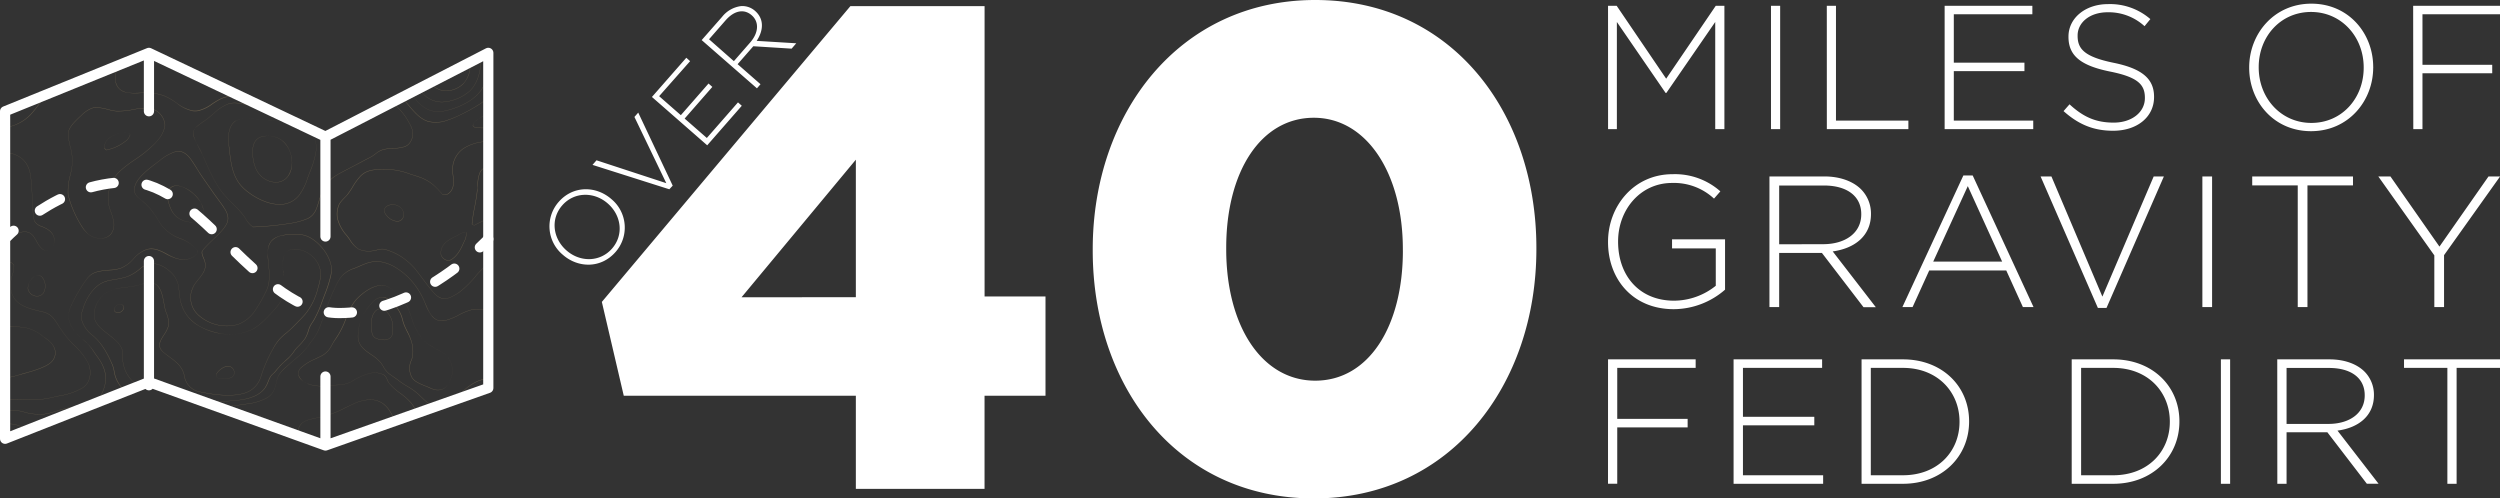
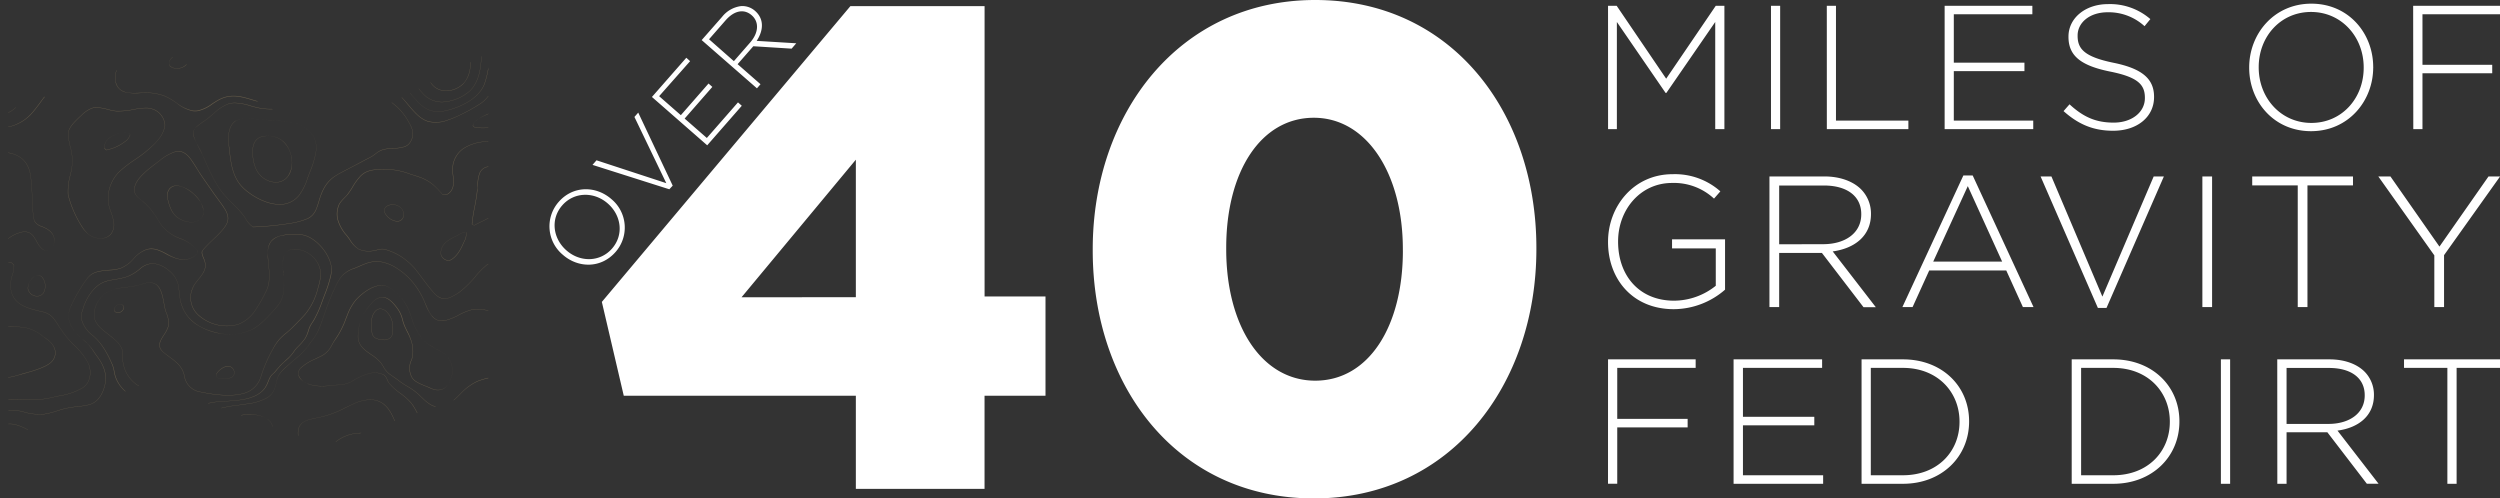
<svg xmlns="http://www.w3.org/2000/svg" viewBox="0 0 735.82 146.7">
  <rect x="0" y="0" width="735.82" height="146.7" fill="#333333" stroke="none" />
  <defs>
    <style>.cls-1,.cls-5,.cls-6{fill:none}.cls-2{fill:#fff}.cls-3{clip-path:url(#clip-path)}.cls-4{fill:#695e4a}.cls-5,.cls-6{stroke:#fff;stroke-linecap:round;stroke-linejoin:round;stroke-width:3px}.cls-6{stroke-dasharray:6.83 9.76}</style>
    <clipPath id="clip-path">
      <path class="cls-1" d="M1.5 32.75v96.39l42.34-16.69 51.95 18.68 47.93-16.93V15.56L95.79 40.22 48.33 15.56 1.5 32.75z" />
    </clipPath>
  </defs>
  <title>40_miles_of_dirt.png</title>
  <g id="Layer_2" data-name="Layer 2">
    <g id="ART">
      <path class="cls-2" d="M251.9 116.47h-68.31l-6.45-27.61 73.15-87.05h39.5v85.44h17.93v29.22h-17.94v27.41H251.9zm0-29V47l-33.65 40.5zM321.62 73.75v-.4C321.62 33.45 347 0 387.11 0s65.09 33 65.09 72.95v.4c0 39.9-25.19 73.35-65.49 73.35s-65.09-33.05-65.09-72.95zm91.28 0v-.4c0-22.37-10.68-38.69-26.2-38.69s-25.79 15.72-25.79 38.29v.4c0 22.57 10.48 38.69 26.2 38.69s25.8-15.92 25.8-38.29zM165.67 75a10.88 10.88 0 0 1-1.24-15.57c4.31-4.93 11.07-4.72 15.51-.84a10.88 10.88 0 0 1 1.24 15.57c-4.32 4.94-11.07 4.74-15.51.84zm13.22-15.1c-4-3.52-9.88-3.48-13.4.54s-2.78 9.75 1.24 13.27c4 3.52 9.88 3.48 13.4-.54s2.78-9.75-1.24-13.27zM174.39 48.53l1.18-1.35 20.54 6.73-9.38-19.49 1.12-1.28L198 54.64l-1 1.07zM191.88 28.54L202 17l1.12 1L194 28.31l6.39 5.59 8.15-9.32 1.12 1-8.15 9.32 6.53 5.71 9.17-10.48 1.12 1-10.18 11.64zM206.52 11.8l6-6.83a8.52 8.52 0 0 1 5.61-3.18 5.7 5.7 0 0 1 4.1 1.41c2.72 2.38 2.51 5.76.48 8.83l11.65.71-1.36 1.58-11.28-.71-4.62 5.28 6.74 5.9-1.05 1.21zm14.29.69c2.38-2.72 2.78-5.94.43-8-2.24-1.95-5.11-1.43-7.69 1.51l-4.86 5.56L216 18zM473.29 1.7h2.54l14.57 21.46L505 1.7h2.54V38h-2.7V6.47l-14.39 20.89h-.21L475.89 6.47V38h-2.59zM521.25 1.7h2.7V38h-2.7zM537.68 1.7h2.7v33.8h21.31V38h-24zM572.36 1.7h25.82v2.49h-23.12v14.26h20.79v2.49h-20.79V35.5h23.38V38h-26.08zM607.36 32.7l1.76-2c4 3.68 7.67 5.39 13 5.39s9.18-3.06 9.18-7.21v-.1c0-3.84-2-6.07-10.26-7.72-8.71-1.76-12.23-4.72-12.23-10.21v-.1c0-5.39 4.92-9.54 11.66-9.54a18.09 18.09 0 0 1 12.44 4.41l-1.71 2.09a15.62 15.62 0 0 0-10.84-4.1c-5.34 0-8.86 3.06-8.86 6.84v.1c0 3.84 2 6.17 10.58 7.93 8.4 1.71 11.92 4.72 11.92 10v.1c0 5.86-5 9.9-12 9.9-5.83.03-10.29-1.89-14.64-5.78zM662 19.95v-.1c0-9.9 7.31-18.77 18.3-18.77s18.2 8.76 18.2 18.66c.05.05.05.05 0 .1 0 9.9-7.31 18.77-18.3 18.77S662 29.85 662 19.95zm33.7 0v-.1c0-9-6.53-16.33-15.5-16.33s-15.4 7.26-15.4 16.23v.1c0 9 6.53 16.33 15.5 16.33s15.4-7.26 15.4-16.23zM710.26 1.7h25.56v2.49H713v14.88h20.53v2.49H713V38h-2.7zM473.29 71.26v-.11c0-10.38 7.52-19.88 19-19.88a20.15 20.15 0 0 1 14.06 5.05l-1.87 2.14a17.31 17.31 0 0 0-12.36-4.61c-9.34 0-15.87 7.91-15.87 17.19v.11c0 9.94 6.21 17.35 16.48 17.35A19.74 19.74 0 0 0 505 84.11v-11h-12.87v-2.67h15.6v14.82a23.12 23.12 0 0 1-15.1 5.74c-12.14 0-19.34-8.92-19.34-19.74zM520.8 51.93h16.15c4.72 0 8.51 1.48 10.82 3.79a10.14 10.14 0 0 1 2.91 7.14V63c0 6.43-4.78 10.1-11.26 11l12.69 16.42h-3.62l-12.25-15.98h-12.58v15.93h-2.86zm15.82 19.94c6.43 0 11.2-3.24 11.2-8.79V63c0-5.16-4.06-8.4-11-8.4h-13.16v17.3zM577.87 51.65h2.75l17.9 38.72h-3.13l-4.89-10.76h-22.68l-4.89 10.76h-3zM589.29 77l-10.11-22.22L569 77zM600.6 51.93h3.19l15 35.37 15.1-35.37h3L620 90.64h-2.53zM648.22 51.93h2.86v38.44h-2.86zM676.29 54.56h-13.4v-2.63h29.66v2.64h-13.4v35.8h-2.86zM716.49 75.16L700 51.93h3.57L718 72.58l14.44-20.65h3.41l-16.5 23.17v15.27h-2.86zM473.29 105.77h25.79v2.51H476v15h20.72v2.51H476v16.59h-2.72zM510.24 105.77h26.06v2.51H513v14.39h21v2.51h-21v14.7h23.6v2.51h-26.36zM547.91 105.77h12.19c11.51 0 19.46 7.9 19.46 18.21v.1c0 10.31-8 18.31-19.46 18.31h-12.19zm12.19 34.11c10.2 0 16.64-7 16.64-15.7v-.1c0-8.69-6.44-15.8-16.64-15.8h-9.47v31.6zM609.76 105.77H622c11.51 0 19.46 7.9 19.46 18.21v.1c0 10.31-8 18.31-19.46 18.31h-12.24zM622 139.88c10.2 0 16.64-7 16.64-15.7v-.1c0-8.69-6.44-15.8-16.64-15.8h-9.47v31.6zM653.67 105.77h2.72v36.63h-2.72zM670.26 105.77h15.38c4.5 0 8.11 1.41 10.31 3.61a9.66 9.66 0 0 1 2.77 6.8v.1c0 6.12-4.55 9.63-10.73 10.46l12.09 15.64h-3.45L685 127.22h-12v15.17h-2.72zm15.07 19c6.12 0 10.67-3.09 10.67-8.37v-.1c0-4.92-3.87-8-10.52-8H673v16.48zM720.33 108.28h-12.76v-2.51h28.25v2.51h-12.77v34.11h-2.72z" />
      <g class="cls-3">
        <path class="cls-4" d="M71.71 3.84c.13.11.26.25.38.37a3.83 3.83 0 0 0 .34.34 10.39 10.39 0 0 0 6.55 3 6 6 0 0 0 5.06-3A12.33 12.33 0 0 0 85.71 1h-.07A12.52 12.52 0 0 1 84 4.59a6 6 0 0 1-5 2.93c-2 0-4.33-1.08-6.52-3-.11-.1-.22-.22-.34-.34l-.38-.38c-1-.86-2-1.65-3.06-2.41L68.25 1h-.11l.53.39c1.02.8 2.07 1.61 3.04 2.45zM6.74 10.19a15.77 15.77 0 0 0 3.83-4.65A14.75 14.75 0 0 0 11.73 1h-.07a14.65 14.65 0 0 1-1.15 4.49 15.73 15.73 0 0 1-3.81 4.65c-1.7 1.54-3.36 3.13-4.21 5.63a1.78 1.78 0 0 0-.07.23v.22c0-.15.09-.29.13-.42.85-2.49 2.55-4.08 4.19-5.61z" />
        <path class="cls-4" d="M78.51 4.54a3.26 3.26 0 0 0 2-.72 4.67 4.67 0 0 0 1.17-1.35c.12-.2.26-.4.41-.61a7.23 7.23 0 0 0 .3-.83h-.07a8.37 8.37 0 0 1-.29.79 6.84 6.84 0 0 0-.41.61 4.61 4.61 0 0 1-1.15 1.33 3.2 3.2 0 0 1-2 .71c-1.83 0-3.59-1.63-5.13-3.06L73 1h-.1l.46.43c1.52 1.47 3.29 3.11 5.15 3.11zM3.62 21.74a25.4 25.4 0 0 1 1.11-4.46c.8-1.94 2.46-3.58 4.22-5.31a34.34 34.34 0 0 0 3.14-3.36 18.69 18.69 0 0 0 2.63-4.34c.39-.91.73-2 1.05-3 0-.09.06-.18.09-.27h-.07l-.08.25c-.32 1-.66 2.06-1 3A18.6 18.6 0 0 1 12 8.57a36 36 0 0 1-3.1 3.36c-1.77 1.74-3.43 3.38-4.24 5.33a25.15 25.15 0 0 0-1.11 4.47 28.78 28.78 0 0 1-1.12 4.6v.17a1.89 1.89 0 0 1 .07-.18 28 28 0 0 0 1.12-4.58zM7 5.42A7.53 7.53 0 0 0 8.3 1h-.06A7.51 7.51 0 0 1 7 5.38a10.27 10.27 0 0 1-3.41 2.93c-.39.25-.78.5-1.17.77v.08c.39-.28.8-.54 1.2-.79A10.39 10.39 0 0 0 7 5.42zM9.26 33.54c.91-1 1.72-2.1 2.58-3.24a31.32 31.32 0 0 1 4.58-5.24l.37-.38.34-.34A27.31 27.31 0 0 1 21 21.65c.91-.56 1.85-1.14 2.73-1.79.7-.52 1.41-1.06 2.08-1.58 1-.8 2.1-1.62 3.17-2.36.51-.35 1-.69 1.6-1 2.74-1.75 5.85-3.73 6.32-7.32A12.23 12.23 0 0 0 35.58 1h-.07a12.26 12.26 0 0 1 1.31 6.52c-.47 3.56-3.57 5.53-6.3 7.26-.56.36-1.08.7-1.59 1-1.08.74-2.15 1.57-3.17 2.36-.68.52-1.38 1.07-2.09 1.58-.88.65-1.82 1.23-2.72 1.79a28.1 28.1 0 0 0-3.85 2.7c-.13.11-.24.24-.35.35a4.35 4.35 0 0 1-.37.36 31.14 31.14 0 0 0-4.59 5.25c-.86 1.15-1.67 2.23-2.58 3.24a12.59 12.59 0 0 1-6.79 3.92v.07a12.74 12.74 0 0 0 6.84-3.86z" />
        <path class="cls-4" d="M5.21 31c.88-1.29.89-3.63.79-5.52a17 17 0 0 1 1-6.87c.77-1.85 2.61-3.51 4.38-5.09l.8-.73A27.27 27.27 0 0 0 19 3.25c.13-.29.25-.59.36-.89a11.21 11.21 0 0 1 .47-1.11L20 1h-.07l-.1.18a11.74 11.74 0 0 0-.46 1.12c-.11.3-.23.6-.37.88a27.1 27.1 0 0 1-6.86 9.51l-.8.72C9.52 15 7.67 16.69 6.9 18.57a17.08 17.08 0 0 0-1 6.9c.1 1.89.1 4.21-.74 5.53a7.14 7.14 0 0 1-2.74 2.12v.07A7.23 7.23 0 0 0 5.21 31zM3.4 2.84A2.62 2.62 0 0 0 4 1h-.06a2.61 2.61 0 0 1-.58 1.8 1.31 1.31 0 0 1-.94.45v.07a1.36 1.36 0 0 0 .98-.48z" />
        <path class="cls-4" d="M23.66 2.08a17.6 17.6 0 0 0-2.28 4.07l-.3.66a39.65 39.65 0 0 1-3.48 6.45 10.25 10.25 0 0 1-3.13 2.4c-1.76 1-3.58 2.12-4.29 4.1a4.1 4.1 0 0 0 0 2.48 1.3 1.3 0 0 0 1.27.82A4.8 4.8 0 0 0 14 21.9a17.53 17.53 0 0 0 2.56-3c.43-.57.87-1.16 1.32-1.71a8.34 8.34 0 0 1 1.62-1.49 32.56 32.56 0 0 1 5.5-2.25c2.85-1 5.78-2 7.61-3.7A5.28 5.28 0 0 0 34.25 6a6.16 6.16 0 0 0-1.6-4.35A5.37 5.37 0 0 0 32 1h-.11a5.86 5.86 0 0 1 .68.63A6.06 6.06 0 0 1 34.18 6a5.21 5.21 0 0 1-1.57 3.7c-1.82 1.66-4.76 2.69-7.59 3.69a32.31 32.31 0 0 0-5.5 2.29 8.11 8.11 0 0 0-1.63 1.51c-.46.54-.9 1.13-1.33 1.71A17.71 17.71 0 0 1 14 21.85 4.74 4.74 0 0 1 11.44 23a1.23 1.23 0 0 1-1.21-.78 4.07 4.07 0 0 1 0-2.44c.7-2 2.51-3 4.26-4.06a10.4 10.4 0 0 0 3.15-2.42 40.53 40.53 0 0 0 3.48-6.45l.3-.67a17.62 17.62 0 0 1 2.28-4.05A6.06 6.06 0 0 1 24.92 1h-.11a6.27 6.27 0 0 0-1.15 1.08zM49.74 18.95a1.36 1.36 0 0 1 .25.46v.05a3 3 0 0 0 2 .7A3.82 3.82 0 0 0 55 18.94a1.69 1.69 0 0 0 .33-1.48c-.25-1-1.18-1.3-2.2-1.56-1.73.25-3.51 1.31-3.35 3zm3.35-3c1 .26 1.9.57 2.15 1.51a1.62 1.62 0 0 1-.32 1.43 3.75 3.75 0 0 1-2.87 1.21 2.88 2.88 0 0 1-2-.69 1.63 1.63 0 0 0-.26-.48c-.15-1.93 2.09-2.78 3.3-2.93zM67.61 20.08A9 9 0 0 0 72 21.24c1 0 2.8-.2 3.26-1.58a1.7 1.7 0 0 0-.52-1.27 5 5 0 0 0-3.48-1.11c-1.87 0-3.89.72-3.92 2.32a1.36 1.36 0 0 1 .27.48zm3.66-2.74a5 5 0 0 1 3.44 1.09 1.68 1.68 0 0 1 .5 1.21C74.76 21 73 21.18 72 21.18a8.94 8.94 0 0 1-4.33-1.09 1.56 1.56 0 0 0-.25-.47c.04-1.62 2.02-2.28 3.85-2.28zM20.64 51.58a17.86 17.86 0 0 0-.64 5.75 31.51 31.51 0 0 0 4.49 10 9.08 9.08 0 0 0 1.6 1.67 5.74 5.74 0 0 0 3.48 1.17A3.94 3.94 0 0 0 32.62 69a4.6 4.6 0 0 0 .85-3.78 14.83 14.83 0 0 0-.78-2.79 14.24 14.24 0 0 1-.78-2.78 11.1 11.1 0 0 1 4-9.77A40.58 40.58 0 0 1 39.77 47a38 38 0 0 0 4.11-3.13c2-1.84 4.33-3.93 4.71-7.08a5.46 5.46 0 0 0-2.4-4.12 5.87 5.87 0 0 0-3.35-.92 20.25 20.25 0 0 0-3.52.43 23.33 23.33 0 0 1-4.12.48h-1a18.23 18.23 0 0 1-2.42-.49 16.23 16.23 0 0 0-3.44-.6 3.33 3.33 0 0 0-.57 0 8.54 8.54 0 0 0-3.82 2.34c-1.8 1.63-3.5 3.33-3.78 4.73a8 8 0 0 0 0 2.06 17.59 17.59 0 0 0 .51 2.57 14.61 14.61 0 0 1 .54 5.2 19.36 19.36 0 0 1-.58 3.11zm.08-8.33a17.65 17.65 0 0 1-.5-2.56 8.07 8.07 0 0 1 0-2c.28-1.39 2-3.08 3.76-4.7a8.62 8.62 0 0 1 3.79-2.32 3.82 3.82 0 0 1 .56 0 15.82 15.82 0 0 1 3.42.6 19.15 19.15 0 0 0 2.43.49h1a22.51 22.51 0 0 0 4.13-.49 20.7 20.7 0 0 1 3.51-.43 5.86 5.86 0 0 1 3.32.91 5.41 5.41 0 0 1 2.37 4.08c-.38 3.12-2.66 5.2-4.69 7a38.8 38.8 0 0 1-4.11 3.11 41 41 0 0 0-3.85 2.88 11.15 11.15 0 0 0-4 9.82 14.71 14.71 0 0 0 .78 2.79 14 14 0 0 1 .77 2.78 4.51 4.51 0 0 1-.84 3.73 3.88 3.88 0 0 1-3 1.21A5.72 5.72 0 0 1 26.13 69a9.08 9.08 0 0 1-1.55-1.7 31.34 31.34 0 0 1-4.48-10 17.51 17.51 0 0 1 .61-5.72 19.13 19.13 0 0 0 .55-3.13 14.61 14.61 0 0 0-.54-5.2zM67.41 43.54c.5 4.69 1 9.11 4.63 12.28 2.46 2.13 6.43 4.39 10.23 4.39a7.1 7.1 0 0 0 5.66-2.55 16.49 16.49 0 0 0 2.62-5.19l.25-.68.43-1.14A27.13 27.13 0 0 0 93 44.77c.43-3.72-.92-5.22-2.59-6.67-2.6-2.25-6-2.42-9.58-2.6-.85 0-1.85-.13-2.91-.23-1.67-.15-3.56-.32-5.14-.32a6.69 6.69 0 0 0-3.43.6c-2.54 1.69-2.24 5.79-2 7.46zm2-8a6.61 6.61 0 0 1 3.4-.59c1.58 0 3.47.17 5.14.33 1.06.09 2.07.19 2.91.23 3.58.18 7 .35 9.54 2.59 1.66 1.44 3 2.92 2.57 6.62a27.38 27.38 0 0 1-1.78 5.86c-.14.38-.29.76-.43 1.14-.09.22-.17.45-.25.68a16.42 16.42 0 0 1-2.61 5.17 7 7 0 0 1-5.61 2.54c-3.78 0-7.74-2.26-10.18-4.38-3.64-3.14-4.11-7.56-4.61-12.23l-.08-.5c-.25-1.68-.54-5.74 1.96-7.41z" />
        <path class="cls-4" d="M30.68 43.67a1.55 1.55 0 0 1 .27.25 1.31 1.31 0 0 0 .34.29 13.26 13.26 0 0 0 5.55-2.53 3.6 3.6 0 0 0 1.48-2 2.81 2.81 0 0 0-.31-.34c-.08-.08-.16-.15-.24-.24a8.45 8.45 0 0 0-.88 0 7.5 7.5 0 0 0-5.18 1.87 3.65 3.65 0 0 0-1 2.75zm1.09-2.72a7.39 7.39 0 0 1 5.13-1.85 8.07 8.07 0 0 1 .86 0l.23.24a1.79 1.79 0 0 1 .29.32 3.53 3.53 0 0 1-1.45 1.93 13.17 13.17 0 0 1-5.51 2.52 1.27 1.27 0 0 1-.3-.27 2.12 2.12 0 0 0-.27-.25 3.56 3.56 0 0 1 1.01-2.65zM77.75 52.6a6.47 6.47 0 0 0 3.45 1.09 4.34 4.34 0 0 0 3.64-1.87C86.91 49 86 43.56 83 41.32A6.72 6.72 0 0 0 78.86 40a8.2 8.2 0 0 0-1.42.12c-2.08.35-3.16 2-3.12 4.74.03 2.06.52 5.85 3.43 7.74zm-.3-12.44a8.64 8.64 0 0 1 1.41-.16A6.72 6.72 0 0 1 83 41.37a7.92 7.92 0 0 1 2.77 5 7.31 7.31 0 0 1-1 5.41 4.27 4.27 0 0 1-3.58 1.84 6.42 6.42 0 0 1-3.42-1.08c-2.88-1.87-3.36-5.63-3.39-7.71-.03-2.71 1.04-4.32 3.07-4.67zM10.72 71a9.65 9.65 0 0 0 .84 1.36c.43.56 1.16 1.48 2.17 1.33A3 3 0 0 0 16 70.33c-.21-1.53-1.23-2.65-3.23-3.52l-.39-.17a3.84 3.84 0 0 1-2.29-1.71 38.56 38.56 0 0 1-.61-6.86 56.35 56.35 0 0 0-.44-6.28c-.53-3.66-2.41-5.79-5.71-6.67a8.1 8.1 0 0 0-.91-.19V45a7.87 7.87 0 0 1 .9.18c3.27.82 5.13 3 5.68 6.62a58.64 58.64 0 0 1 .44 6.27 38.46 38.46 0 0 0 .62 6.93 3.88 3.88 0 0 0 2.33 1.74l.39.17c2 .86 3 2 3.19 3.47a2.92 2.92 0 0 1-2.22 3.3c-1 .15-1.69-.76-2.12-1.3a10.31 10.31 0 0 1-.85-1.38c-.86-1.56-1.78-3.16-4.27-2.74a10.24 10.24 0 0 0-4.09 1.93v.08a10.21 10.21 0 0 1 4.1-1.95c2.48-.41 3.36 1.17 4.2 2.68zM57.12 57.15a9.55 9.55 0 0 0-4.44-2.45 4 4 0 0 0-.71-.06 2.6 2.6 0 0 0-2 .76 3.48 3.48 0 0 0-.8 2.59c.58 2.48 1.16 4.5 2.9 5.92a7.17 7.17 0 0 0 4.31 1.49c1.82 0 3.07-.83 3.45-2.28a4.27 4.27 0 0 0 0-1.48 8.27 8.27 0 0 0-2.71-4.49zm2.68 6c-.37 1.42-1.59 2.23-3.38 2.23a7.14 7.14 0 0 1-4.27-1.47c-1.73-1.41-2.3-3.41-2.88-5.88a3.44 3.44 0 0 1 .79-2.54A2.54 2.54 0 0 1 52 54.7a4.49 4.49 0 0 1 .7.06c2.73.44 6.69 3.86 7.16 6.89a4.1 4.1 0 0 1-.06 1.45zM12.34 81.47a1.6 1.6 0 0 0-1.07-.41 2.85 2.85 0 0 0-2 1.13 4 4 0 0 0-1.07 2.87 2.76 2.76 0 0 0 2.7 2.15 2.3 2.3 0 0 0 1.9-.95 4.19 4.19 0 0 0-.46-4.79zm.41 4.75a2.22 2.22 0 0 1-1.85.92A2.7 2.7 0 0 1 8.26 85a3.89 3.89 0 0 1 1-2.82 2.76 2.76 0 0 1 2-1.1 1.54 1.54 0 0 1 1 .39 4.11 4.11 0 0 1 .49 4.75zM36.35 90.15a1.37 1.37 0 0 1-.13-.32 1.5 1.5 0 0 0-.87-.29 1.83 1.83 0 0 0-1.32.61 1.63 1.63 0 0 0-.45 1.23 1.21 1.21 0 0 0 1.13.72 1.89 1.89 0 0 0 1.8-1.57 1.22 1.22 0 0 0-.16-.38zM34.7 92a1.15 1.15 0 0 1-1.07-.68 1.53 1.53 0 0 1 .43-1.18 1.78 1.78 0 0 1 1.27-.58 1.4 1.4 0 0 1 .81.27 1.42 1.42 0 0 0 .14.32 1.25 1.25 0 0 1 .14.34A1.82 1.82 0 0 1 34.7 92zM125.4 2.25a6.24 6.24 0 0 0 5 .22A5 5 0 0 0 132.36 1h-.08a4.71 4.71 0 0 1-1.88 1.4 6.16 6.16 0 0 1-5-.21A4.67 4.67 0 0 1 124 1h-.09a4.67 4.67 0 0 0 1.49 1.25zM68.91 5c.62.44 1.21.91 1.79 1.36a14.76 14.76 0 0 0 4.13 2.54 10.39 10.39 0 0 0 4.63 1.21 7.63 7.63 0 0 0 3.49-.83C86.18 7.64 88 4.07 88.71 1h-.07c-.7 3-2.51 6.56-5.74 8.18-2.41 1.21-5.12 1.08-8.06-.38a14.59 14.59 0 0 1-4.12-2.58c-.57-.44-1.16-.91-1.79-1.35s-1.37-.94-2-1.39A40.59 40.59 0 0 1 63.42 1h-.11a38.88 38.88 0 0 0 3.55 2.54c.68.46 1.38.94 2.05 1.46zM92.21 6.19c.44 1.07 1.41 1.58 3 1.58a14.08 14.08 0 0 0 2.25-.24 2.7 2.7 0 0 1 .46 0 6.77 6.77 0 0 1 1.85.36c.31.09.64.19 1 .25l.76.16a13.6 13.6 0 0 1 3.1.86l1.16.51c1.9.82 3.87 1.68 5.15 3.33l.22.31a47.53 47.53 0 0 1 2.41 4.12 42.53 42.53 0 0 0 2.69 4.57c1 1.43 2.37 3 3.69 4.52l1.31 1.53c2.09 2.48 4.06 4.81 7.7 4.81a11.71 11.71 0 0 0 3-.44c3.15-.85 8.71-3 10.62-7.57a27.49 27.49 0 0 0 1.19-4.71c.27-1.36.55-2.76.91-3.93V16a38.4 38.4 0 0 0-1 4.14 28.06 28.06 0 0 1-1.19 4.71c-1.89 4.58-7.44 6.68-10.57 7.53a11.42 11.42 0 0 1-3 .44c-3.6 0-5.57-2.32-7.65-4.79L120 26.5c-1.31-1.52-2.67-3.1-3.69-4.52a44.63 44.63 0 0 1-2.74-4.6c-.74-1.38-1.52-2.8-2.41-4.12-.07-.1-.15-.22-.23-.32-1.29-1.67-3.26-2.53-5.17-3.35l-1.16-.51a13.8 13.8 0 0 0-3.11-.87l-.76-.21c-.31-.07-.64-.16-1-.25a6.85 6.85 0 0 0-1.87-.37 3.48 3.48 0 0 0-.47 0 13.79 13.79 0 0 1-2.23.24c-1.51 0-2.47-.5-2.89-1.53s-.3-2.86-.16-4.45c0-.24 0-.47.05-.69h-.06v.69a11.36 11.36 0 0 0 .11 4.55z" />
        <path class="cls-4" d="M119.49 3.05a11.44 11.44 0 0 0 9.3 4.23 13 13 0 0 0 2.77-.28c3.43-.76 4.53-3.1 5-6h-.06a10.94 10.94 0 0 1-.7 2.52 5.58 5.58 0 0 1-4.27 3.38 12.91 12.91 0 0 1-2.76.29A11.38 11.38 0 0 1 119.55 3a16.2 16.2 0 0 1-.55-2h-.07a17.16 17.16 0 0 0 .59 2zM100.77 4.44a32 32 0 0 1 5 1.27c1 .33 2.11.66 3.2.92.7.17 1.39.3 2 .39a11.54 11.54 0 0 0 1.65.14q1.43 0 1.7-.59a16.1 16.1 0 0 0 .91-5.57h-.06a16.25 16.25 0 0 1-.87 5.52c-.17.37-.72.55-1.65.55A11.44 11.44 0 0 1 111 7c-.62-.09-1.31-.23-2-.39-1.09-.26-2.16-.6-3.19-.92a32.3 32.3 0 0 0-5-1.28A5.07 5.07 0 0 1 96.87 1h-.07a5.17 5.17 0 0 0 3.97 3.44z" />
        <path class="cls-4" d="M139.23 2.74c-.09 2.43-.17 4.53-1.78 5.77s-4.61 1.67-6.75 1.93l-.62.08a8.71 8.71 0 0 1-1.15.07 23.63 23.63 0 0 1-6.75-1.44 26.45 26.45 0 0 0-6-1.4 2.14 2.14 0 0 0-1.28 2.5c.32 3.91 1.69 7.11 4.76 11.05.62.79 1.2 1.59 1.76 2.37a47.11 47.11 0 0 0 2.9 3.73 7.56 7.56 0 0 0 5.87 2.66 13.39 13.39 0 0 0 8.31-3.45c2.67-2.89 3.07-6.72 3.25-10.39v-.9c0-1.47.08-3.31.81-4.22a10.16 10.16 0 0 1 2.16-2v-.02a10.11 10.11 0 0 0-2.21 2c-.73.92-.78 2.77-.82 4.25v.9c-.18 3.66-.58 7.48-3.23 10.35a13.33 13.33 0 0 1-8.3 3.42 7.52 7.52 0 0 1-5.82-2.64 46 46 0 0 1-2.9-3.74c-.56-.77-1.14-1.57-1.76-2.37-3.06-3.93-4.44-7.13-4.75-11a2.08 2.08 0 0 1 1.22-2.43 26.12 26.12 0 0 1 6 1.39 23.72 23.72 0 0 0 6.77 1.44 9.79 9.79 0 0 0 1.16-.07l.62-.08c2.15-.27 5.09-.65 6.77-1.95s1.72-3.37 1.82-5.82c0-.51 0-1 .07-1.56a1.38 1.38 0 0 0 0-.14h-.07v.14l-.06 1.57zM140.26 35.41c-.45.36-1.14.91-1.07 1.66a2.84 2.84 0 0 1 .39.37 12.89 12.89 0 0 0 2.54.26 12.84 12.84 0 0 0 2.57-.27v-.07a12.62 12.62 0 0 1-5.08 0 3.31 3.31 0 0 0-.37-.37c-.06-.71.57-1.22 1-1.59a14.53 14.53 0 0 1 3-1.63c.48-.22 1-.44 1.44-.68v-.07c-.48.24-1 .47-1.47.69a14.2 14.2 0 0 0-2.95 1.7zM143.13 1.59a1.82 1.82 0 0 0 1.58 1.72v-.07a1.74 1.74 0 0 1-1.51-1.66 2.89 2.89 0 0 1 0-.55h-.06a3 3 0 0 0-.01.56z" />
        <path class="cls-4" d="M133.93 13.8a7.09 7.09 0 0 0-1.35.14c-1 .2-2.08.51-3.23.85a35.71 35.71 0 0 1-3.87 1c-1.17.21-1.68.73-1.54 1.59a25 25 0 0 1 1.06 2.83c.72 2.22 1.47 4.51 3.29 5.71a5.53 5.53 0 0 0 3 .85 7.3 7.3 0 0 0 5-2 8.08 8.08 0 0 0 2.1-4.59 6.89 6.89 0 0 0-1.06-5 4.28 4.28 0 0 0-3.4-1.38zm2.32 10.88a7.23 7.23 0 0 1-4.94 2 5.41 5.41 0 0 1-3-.85c-1.8-1.18-2.54-3.46-3.27-5.67a24.09 24.09 0 0 0-1.04-2.81c-.12-.83.34-1.31 1.49-1.51a37.87 37.87 0 0 0 3.89-1c1.13-.34 2.21-.65 3.21-.85a7.06 7.06 0 0 1 1.34-.13 4.21 4.21 0 0 1 3.36 1.33c2.03 2.72 1.09 7.42-1.03 9.49zM58.38 43.17c.34.64.68 1.29 1 1.94s.51 1.14.76 1.72c1.53 3.49 3.12 7.1 5.42 10a40.35 40.35 0 0 0 3 3.21 33.84 33.84 0 0 1 2.67 2.84 14.08 14.08 0 0 1 1 1.41 7.77 7.77 0 0 0 2.24 2.56h.29a86.65 86.65 0 0 0 10.66-1.07 21.2 21.2 0 0 0 5.26-1.45c2-1 2.58-2.9 3.17-4.87.06-.2.13-.41.19-.62.86-2.79 2.1-5.62 5.32-7.39l.08-.09 2-1.06c1.16-.61 2.37-1.25 3.56-1.86l1.52-.8c.78-.42 1.59-.85 2.39-1.25a9.84 9.84 0 0 0 1.52-1l.36-.27a6.55 6.55 0 0 1 1.5-.87 10.52 10.52 0 0 1 3.35-.52 12.22 12.22 0 0 0 2.93-.37 3.18 3.18 0 0 0 2.05-1.26c1.69-2.47.83-4.31-.55-6.64a16.83 16.83 0 0 0-5.28-5.67 9.23 9.23 0 0 0-1.15-.6 8.42 8.42 0 0 1-1.26-.69c-.46-.32-.9-.66-1.33-1s-.71-.55-1.07-.82a21.27 21.27 0 0 0-5.25-3 6.31 6.31 0 0 0-2-.28 8.81 8.81 0 0 0-1.61.14 5.48 5.48 0 0 0-1.64.68l-.7.37c-.27.12-.54.21-.81.31a6 6 0 0 0-1 .42c-.81.44-1.59 1-2.35 1.47s-1.48 1-2.26 1.42a28.35 28.35 0 0 1-9.85 3.66 19.1 19.1 0 0 1-2.75.2 18.27 18.27 0 0 1-3.37-.31c-.86-.16-1.74-.4-2.6-.65a17.46 17.46 0 0 0-4.57-.85 6.5 6.5 0 0 0-2.31.39 14.51 14.51 0 0 0-4.11 2.81c-.7.6-1.42 1.21-2.2 1.8l-.65.45c-.56.39-1.25.88-1.85 1.38a2.57 2.57 0 0 0-1.05 3 18.72 18.72 0 0 0 1.33 3.08zm-.31-6c.6-.51 1.29-1 1.85-1.38l.65-.46c.79-.58 1.51-1.2 2.21-1.8a14.46 14.46 0 0 1 4.09-2.8 6.63 6.63 0 0 1 2.29-.39 17.16 17.16 0 0 1 4.55.86c.86.24 1.75.49 2.61.65a18.78 18.78 0 0 0 3.38.31 18.46 18.46 0 0 0 2.75-.2 28.46 28.46 0 0 0 9.88-3.67c.77-.43 1.53-.94 2.26-1.42s1.54-1 2.34-1.46A6.26 6.26 0 0 1 98 25a7.4 7.4 0 0 0 .81-.32c.25-.11.48-.25.71-.36a5.5 5.5 0 0 1 1.62-.68 8.72 8.72 0 0 1 1.6-.15 6.36 6.36 0 0 1 2 .28 21.07 21.07 0 0 1 5.23 3c.36.26.72.54 1.07.81s.88.68 1.33 1a9.14 9.14 0 0 0 1.28.69 8.92 8.92 0 0 1 1.13.6 16.78 16.78 0 0 1 5.22 5.58c1.38 2.32 2.22 4.15.56 6.58a3.12 3.12 0 0 1-2 1.23 12.42 12.42 0 0 1-2.91.37 10.33 10.33 0 0 0-3.38.52 6.74 6.74 0 0 0-1.5.88l-.36.27a10.25 10.25 0 0 1-1.51 1c-.81.39-1.61.82-2.39 1.24l-1.53.81-3.55 1.86-2 1.07-.08.09C96 53.16 94.79 56 93.93 58.8l-.19.62c-.59 2-1.14 3.81-3.14 4.83a20.63 20.63 0 0 1-5.24 1.45 86.49 86.49 0 0 1-10.66 1.05h-.26a7.66 7.66 0 0 1-2.21-2.53 15.61 15.61 0 0 0-1-1.41A35.77 35.77 0 0 0 68.57 60a39.21 39.21 0 0 1-3-3.21c-2.3-2.89-3.89-6.5-5.42-10-.25-.57-.51-1.16-.76-1.72s-.64-1.31-1-1.95a19.44 19.44 0 0 1-1.39-3 2.5 2.5 0 0 1 1.07-2.96zM141 51.3a12 12 0 0 0-.48 3.2c0 .41 0 .84-.09 1.3-.16 1.8-.5 3.64-.84 5.44a38.05 38.05 0 0 0-.71 4.76 1.2 1.2 0 0 0 .69.3h.14c.66-.38 1.37-.73 2.05-1.06a23 23 0 0 0 2.88-1.57v-.08a22.84 22.84 0 0 1-2.9 1.59c-.69.34-1.4.68-2.06 1.07h-.11A1.15 1.15 0 0 1 139 66a37.85 37.85 0 0 1 .7-4.73c.34-1.79.69-3.64.85-5.44 0-.46.07-.89.09-1.3a11.84 11.84 0 0 1 .48-3.19 3 3 0 0 1 3.61-2.15v-.06A3.06 3.06 0 0 0 144 49a3.17 3.17 0 0 0-3 2.3zM115.54 60.2c-1.24 0-2.5.61-2.51 2a4.7 4.7 0 0 0 3.86 3 2 2 0 0 0 1.08-.3 1.92 1.92 0 0 0 .84-1.29 2.9 2.9 0 0 0-.54-2.15 3.42 3.42 0 0 0-2.73-1.26zm3.21 3.36a1.85 1.85 0 0 1-1.86 1.54 4.62 4.62 0 0 1-3.8-2.92c0-1.32 1.24-1.91 2.45-1.91a3.35 3.35 0 0 1 2.69 1.19 2.86 2.86 0 0 1 .52 2.1zM137.22 68.39a1.1 1.1 0 0 0-.38-.06 3.86 3.86 0 0 0-1.74.69c-.22.12-.44.25-.66.36l-.38.19c-1.9.93-4.51 2.21-4.32 5.26a2.42 2.42 0 0 0 2.22 1.9h.34c2.13-.88 3.4-3.35 4.28-5.42l.06-.15a4.5 4.5 0 0 0 .6-2.71zm-.65 2.7l-.06.15c-.87 2-2.14 4.51-4.24 5.38h-.32a2.36 2.36 0 0 1-2.16-1.84c-.18-3 2.41-4.26 4.29-5.19l.38-.19c.22-.1.44-.24.66-.36a3.74 3.74 0 0 1 1.7-.68 1.19 1.19 0 0 1 .35 0 4.54 4.54 0 0 1-.6 2.73zM113.82 91.74a2.83 2.83 0 0 0-1.87-.88c-1.45 0-2.41 1.65-2.61 3.28a12.24 12.24 0 0 0 .09 3.67 2.18 2.18 0 0 0 1.57 1.93 5.89 5.89 0 0 0 .74.19 6.34 6.34 0 0 0 1.29.15 2.5 2.5 0 0 0 2.24-1.08c.53-.81.44-2.7.31-3.69a6.06 6.06 0 0 0-1.76-3.57zm1.39 7.26a2.43 2.43 0 0 1-2.2 1 6.14 6.14 0 0 1-1.27-.14 5.79 5.79 0 0 1-.74-.19 2.08 2.08 0 0 1-1.49-1.88 11.91 11.91 0 0 1-.09-3.64c.2-1.6 1.13-3.23 2.54-3.23a2.75 2.75 0 0 1 1.82.86 6 6 0 0 1 1.73 3.54c.12.92.22 2.86-.3 3.68zM7.89 109.73a34.74 34.74 0 0 0 4.52-1.5c1.45-.63 2.93-1.37 3.59-2.86.85-1.94 0-4-2.22-5.59L12.66 99a12 12 0 0 0-5-2.53A36.64 36.64 0 0 0 2.42 96v.07a34.57 34.57 0 0 1 5.28.44A12 12 0 0 1 12.62 99l1.11.8c2.21 1.54 3 3.6 2.19 5.51-.64 1.47-2.11 2.2-3.55 2.83a34.68 34.68 0 0 1-4.52 1.5c-.78.22-1.59.45-2.38.7a25.18 25.18 0 0 1-3.07.73v.07a25.3 25.3 0 0 0 3.09-.73c.81-.23 1.62-.41 2.4-.68z" />
        <path class="cls-4" d="M7.41 117.58a33.26 33.26 0 0 0 4.6 0 31.77 31.77 0 0 0 3.94-.72l.93-.2.7-.15a18.92 18.92 0 0 0 6.84-2.39c2.33-1.58 2.64-4.91 1.57-7.2a20 20 0 0 0-4.17-5.37 23.53 23.53 0 0 1-3.63-4.33c-.44-.59-.81-1.16-1.16-1.72-1.14-1.78-2-3.18-4.45-3.74-4.63-1.08-8.62-2-9.37-6.62A9.06 9.06 0 0 1 3.65 81a8.8 8.8 0 0 0 .48-3l-.36-.35a4.29 4.29 0 0 0-.49-.45 5.1 5.1 0 0 0-.83.12v.06a5.6 5.6 0 0 1 .82-.11 5 5 0 0 1 .47.44c.11.11.23.24.35.34a8.59 8.59 0 0 1-.47 2.92 9.18 9.18 0 0 0-.44 4.17c.75 4.66 4.76 5.59 9.42 6.68 2.38.55 3.27 1.95 4.4 3.71.35.56.73 1.12 1.17 1.72a23.93 23.93 0 0 0 3.63 4.34 20 20 0 0 1 4.17 5.35c1 2.27.75 5.55-1.55 7.13a18.94 18.94 0 0 1-6.82 2.38l-.7.15-.93.21a33.51 33.51 0 0 1-3.93.71 33.13 33.13 0 0 1-4.58 0 27.34 27.34 0 0 0-5 .12v.07a27.69 27.69 0 0 1 4.95-.13zM65.66 111.54a7.53 7.53 0 0 0 2-.26l.34-.13a1.62 1.62 0 0 0 1-1.44 2 2 0 0 0-.58-1.39 1.87 1.87 0 0 0-1.91-.51 5.35 5.35 0 0 0-2.75 2.08 1.12 1.12 0 0 0-.06.94c.25.59 1.2.71 1.96.71zm-1.83-1.63a5.28 5.28 0 0 1 2.71-2 1.9 1.9 0 0 1 .54-.08 1.8 1.8 0 0 1 1.31.57 1.88 1.88 0 0 1 .56 1.35 1.54 1.54 0 0 1-1 1.38l-.33.13a7.43 7.43 0 0 1-2 .26c-1.05 0-1.72-.24-1.89-.67a1 1 0 0 1 .09-.93zM11.83 137v-2.79a16 16 0 0 0-.15-3.79c-.59-2.62-3.89-4.49-6.78-5.37a6.46 6.46 0 0 0-2.49-.28v.06a6.6 6.6 0 0 1 2.48.28c2.88.87 6.15 2.73 6.73 5.31a15.86 15.86 0 0 1 .15 3.77c0 .92-.06 1.86 0 2.8a20 20 0 0 1-.1 3.12h.07a20 20 0 0 0 .09-3.11zM82.64 135.9c-.12-.64-.36-1.41-.6-2.22a28.49 28.49 0 0 1-1-3.87c-.06-.38-.11-.75-.16-1.1-.32-2.32-.57-4.15-2.12-5.36a9.11 9.11 0 0 0-5.23-1.35 11.75 11.75 0 0 0-6.81 1.85c-2.51 1.9-2.61 5.25-2.25 7.72.55 2.64 2.45 4 4.85 5.73a36.85 36.85 0 0 1 3.46 2.7l.09.08H73l-.15-.13a38.44 38.44 0 0 0-3.45-2.71c-2.39-1.71-4.28-3.07-4.83-5.68-.36-2.46-.26-5.78 2.23-7.66a11.69 11.69 0 0 1 6.77-1.83 9 9 0 0 1 5.24 1.3c1.53 1.19 1.78 3 2.09 5.31.05.36.1.73.16 1.1a28.07 28.07 0 0 0 1 3.88c.25.82.48 1.59.6 2.22a8.85 8.85 0 0 1-.26 4.19h.07a8.9 8.9 0 0 0 .17-4.17zM34.7 132a12.19 12.19 0 0 1-.33-4.06 6.12 6.12 0 0 1 .18-.83c.26-1 .59-2.3-.7-3.22-2.39-.28-3.84 1.68-5.11 3.4-.34.46-.65.88-1 1.27a18.22 18.22 0 0 1-4.43 3c-2.6 1.44-5.29 2.94-6.55 5.85a27.83 27.83 0 0 0-1 2.7h.07c.3-.93.61-1.87 1-2.68 1.26-2.9 3.94-4.37 6.53-5.81a18 18 0 0 0 4.44-3c.33-.38.65-.81 1-1.26 1.27-1.71 2.7-3.65 5-3.38 1.24.9.94 2.09.67 3.15a7.07 7.07 0 0 0-.19.84 12.42 12.42 0 0 0 .34 4.08 46.35 46.35 0 0 0 1.69 4.59c.47 1.15 1 2.33 1.37 3.52h.07c-.42-1.2-.91-2.39-1.38-3.55A44.32 44.32 0 0 1 34.7 132z" />
        <path class="cls-4" d="M72.46 124a6.66 6.66 0 0 0-3.9 1.16c-1.25.94-2 2.08-1.86 4.83.85 3.51 4.66 5.4 7.8 5.4a7.31 7.31 0 0 0 1.19-.09A7.41 7.41 0 0 0 77 134c1.15-3.57 1.1-6.53-.14-8.13a5.37 5.37 0 0 0-4.4-1.87zm4.43 9.92a7.89 7.89 0 0 1-1.22 1.31 8.47 8.47 0 0 1-1.18.09c-3.13 0-6.89-1.87-7.73-5.34-.14-2.72.6-3.84 1.83-4.77a6.61 6.61 0 0 1 3.87-1.15 5.31 5.31 0 0 1 4.3 1.79c1.24 1.6 1.24 4.54.14 8.09zM56.25 133.85c-.5-2.4-1-4.87-2.57-6.84a3.06 3.06 0 0 0-3.05-1.22c-2.58.38-5.66 2.72-7.31 4a8 8 0 0 0-2.14 7.13 26.11 26.11 0 0 0 .73 3.19H42a24.7 24.7 0 0 1-.73-3.2 8 8 0 0 1 2.11-7.08c1.64-1.25 4.71-3.59 7.27-4a3.91 3.91 0 0 1 .57 0 3 3 0 0 1 2.42 1.24c1.55 2 2.07 4.41 2.56 6.8a16.49 16.49 0 0 0 2.11 6.13.36.36 0 0 0 .06.08h.08l-.09-.12a16.58 16.58 0 0 1-2.11-6.11z" />
        <path class="cls-4" d="M72.78 128.53a1.27 1.27 0 0 0-1.06-.67 1 1 0 0 0-.39.08 1.15 1.15 0 0 0-.45.76.67.67 0 0 0 .17.53 2 2 0 0 1 .26.25 1.09 1.09 0 0 0 .39.07 1.24 1.24 0 0 0 1.07-.67v-.35zm-.07.34a1.16 1.16 0 0 1-1 .62 1.21 1.21 0 0 1-.37-.06 2.25 2.25 0 0 0-.25-.24.63.63 0 0 1-.15-.48 1.12 1.12 0 0 1 .41-.72 1 1 0 0 1 .37-.07 1.2 1.2 0 0 1 1 .62 2.37 2.37 0 0 1-.01.33zM5.7 131.48a4.67 4.67 0 0 0-3.27-1.74v.07a4.61 4.61 0 0 1 3.23 1.71c1.43 1.77 2.32 5.06 2.53 7.38q.06.64.06 1.2h.05c0-.37 0-.77-.05-1.2-.25-2.33-1.11-5.64-2.55-7.42zM48.13 132.35h-.29a3.33 3.33 0 0 0-2.3 1.21 6 6 0 0 0-1.08 4.44 16.61 16.61 0 0 0 .34 2.12h.06a17.51 17.51 0 0 1-.34-2.12 5.92 5.92 0 0 1 1.07-4.37 3.27 3.27 0 0 1 2.26-1.19h.29c2.68 0 3.67 3.19 4.54 6 .18.59.36 1.17.55 1.69h.07c-.19-.52-.37-1.11-.56-1.71-.88-2.86-1.87-6.07-4.61-6.07zM29.95 135a9.59 9.59 0 0 0-1.36-.09 10 10 0 0 0-5.14 1.43 9.75 9.75 0 0 0-3.57 3.76H20a9.72 9.72 0 0 1 8.59-5.1 11.24 11.24 0 0 1 1.35.09c1.95.27 3.87 1.88 5.26 4.43.11.2.22.4.31.6h.07c-.1-.21-.21-.42-.32-.63-1.4-2.59-3.34-4.22-5.31-4.49zM2.51 137.83h-.09v.06h.09a1.32 1.32 0 0 1 1.19.94 3.32 3.32 0 0 1 .23 1.27H4a3.4 3.4 0 0 0-.25-1.3 1.39 1.39 0 0 0-1.24-.97z" />
        <path class="cls-4" d="M24.81 140.1h.11a6.42 6.42 0 0 1 3.61-1.1 5.53 5.53 0 0 1 3.39 1.12H32a5.58 5.58 0 0 0-3.5-1.19 6.45 6.45 0 0 0-3.69 1.17zM120.4 133.69a48.65 48.65 0 0 1-2.23-4.45c-.36-.84-.68-1.76-1-2.73-1.45-4.17-3.09-8.89-8.18-8.89h-.2a12.12 12.12 0 0 0-4.72 1.23l-.85.39c-.85.39-1.74.79-2.53 1.23a29.5 29.5 0 0 1-7.55 2.53l-.7.15c-1.72.37-3.85.82-4.53 2.82-.52 1.54 0 3.51.42 5.41.17.7.33 1.35.43 2a17.53 17.53 0 0 1 .07 6c0 .24-.09.48-.15.73h.07c.06-.24.1-.48.15-.72a17.67 17.67 0 0 0-.07-6.06c-.11-.63-.27-1.28-.43-2-.46-1.89-.93-3.85-.42-5.37.67-2 2.78-2.41 4.48-2.77l.7-.16a29.21 29.21 0 0 0 7.55-2.51c.78-.43 1.67-.84 2.52-1.24l.85-.39a12.06 12.06 0 0 1 4.7-1.22h.2c5 0 6.67 4.7 8.12 8.85.34 1 .66 1.89 1 2.74.65 1.54 1.45 3 2.24 4.46.67 1.22 1.3 2.37 1.84 3.56a11.83 11.83 0 0 0 1.7 2.81h.12a11.42 11.42 0 0 1-1.74-2.84c-.56-1.18-1.19-2.33-1.86-3.56zM142.89 121.23a12.54 12.54 0 0 0-8.09 8.65 37.62 37.62 0 0 0-.73 4 29.4 29.4 0 0 1-1 4.8 4.67 4.67 0 0 1-.8 1.43h.08a4.65 4.65 0 0 0 .78-1.41 28.63 28.63 0 0 0 1-4.82 38.46 38.46 0 0 1 .73-4 12.49 12.49 0 0 1 8.05-8.6 11.38 11.38 0 0 1 1.44-.39l.36-.06v-.07l-.38.06a10.92 10.92 0 0 0-1.44.41z" />
        <path class="cls-4" d="M138.82 91.13a17 17 0 0 0-3.88 1.59 16.53 16.53 0 0 1-3.88 1.57c-3.45.74-4.72-2.27-5.85-4.95l-.47-1.09a23.16 23.16 0 0 0-2.17-3.8 19.93 19.93 0 0 0-5.52-5.37A12.62 12.62 0 0 0 112 77c-2.48-.33-4.25.44-6.28 1.32-.44.19-.9.39-1.37.58a8.74 8.74 0 0 0-3.91 2.5 18.55 18.55 0 0 0-1.93 3.41l-.13.27a66 66 0 0 0-2.63 6.59l-.54 1.55c-.49 1.41-1 2.86-1.61 4.24a14.21 14.21 0 0 1-1.83 2.85c-.38.49-.77 1-1.11 1.53a18.44 18.44 0 0 1-3.57 3.62c-.48.41-.93.79-1.36 1.18l-.85.74c-1.37 1.18-2.92 2.53-3.33 4.23-.05.23-.1.45-.15.67-.44 1.9-.82 3.55-2.73 4.74a15.9 15.9 0 0 1-5.92 1.82c-.91.15-1.84.27-2.73.39a37.52 37.52 0 0 0-4.63.79c-3.24.86-5.21 3.11-5.86 6.68a20.24 20.24 0 0 0 .73 9.48 10.22 10.22 0 0 0 3 3.9h.11a10.22 10.22 0 0 1-3.09-3.93 20.2 20.2 0 0 1-.73-9.44c.66-3.55 2.6-5.78 5.81-6.62a36.55 36.55 0 0 1 4.63-.8c.89-.11 1.82-.23 2.73-.38a16 16 0 0 0 5.94-1.83c1.93-1.21 2.31-2.87 2.75-4.78.05-.22.11-.44.16-.67.4-1.68 2-3 3.31-4.19.3-.26.59-.51.85-.75.42-.38.87-.77 1.36-1.18a18.26 18.26 0 0 0 3.57-3.64c.35-.52.73-1 1.11-1.52a14.82 14.82 0 0 0 1.85-2.86c.62-1.38 1.12-2.84 1.61-4.25l.54-1.55a67 67 0 0 1 2.63-6.58l.12-.27a18.71 18.71 0 0 1 1.94-3.4A8.67 8.67 0 0 1 104.4 79l1.37-.58c2-.89 3.78-1.65 6.25-1.33a12.6 12.6 0 0 1 5 2.05 19.83 19.83 0 0 1 5.5 5.36 23.09 23.09 0 0 1 2.16 3.78c.16.34.31.71.47 1.09a13.88 13.88 0 0 0 2.06 3.76 3.76 3.76 0 0 0 3.87 1.23 16.74 16.74 0 0 0 3.92-1.59 17.13 17.13 0 0 1 3.87-1.57 10.49 10.49 0 0 1 5.88.68v-.08a10.62 10.62 0 0 0-5.93-.67z" />
        <path class="cls-4" d="M135.34 116.05c-1.56 1.52-3 3-5 3.52-2.69.79-4.73-1.19-6.7-3.11l-.36-.36a18.76 18.76 0 0 0-3.36-2.41 26.1 26.1 0 0 1-2.47-1.64c-.58-.46-1.2-.88-1.8-1.29l-1.21-.86a6.6 6.6 0 0 1-1.57-2 11.2 11.2 0 0 0-.77-1.16 12.59 12.59 0 0 0-2.87-2.44c-1.9-1.31-3.7-2.55-3.83-5.13a13.68 13.68 0 0 1 .95-5.23 15.38 15.38 0 0 1 3.35-5 3.9 3.9 0 0 1 3-1.42c1.79.15 3.33 2.05 4.47 3.69a8.82 8.82 0 0 1 1.21 2.88 16.31 16.31 0 0 0 .59 1.78c.26.62.57 1.23.86 1.83a17.1 17.1 0 0 1 1.25 2.92c.5 1.72.6 4.22-.18 5.66a5.63 5.63 0 0 0 .4 5c.72 1.12 2.54 1.84 4 2.42l.91.37.38.17a6.63 6.63 0 0 0 1.33.49c2.26.46 3.83-.62 4.77-3.31a6.2 6.2 0 0 0-1.93-7.25 14.31 14.31 0 0 0-2.21-1.4l-1-.59-.27-.16a11 11 0 0 1-2.89-2.17 18.2 18.2 0 0 1-2.47-4.1c-.32-.74-.57-1.49-.83-2.3-.19-.58-.39-1.17-.62-1.77a15.1 15.1 0 0 0-1.87-3.37 12.47 12.47 0 0 0-4.89-4.11c-3-1.12-7.08 1.86-9.08 4.13a15 15 0 0 0-2.41 4.24c-.15.37-.3.76-.45 1.13a26 26 0 0 1-2.91 5.83 18.21 18.21 0 0 0-1.1 1.8c-.24.43-.49.88-.76 1.31a6.88 6.88 0 0 1-2.82 2.29c-.48.25-1 .48-1.47.72a14.65 14.65 0 0 0-4 2.44 2.37 2.37 0 0 0-.89 2.23c.26 1.28 1.68 2.24 2.93 2.71 2.59 1 5.59.62 8.23.3h.34l.63-.07a8 8 0 0 0 3.37-.86l.52-.3a17.4 17.4 0 0 1 5-2.2 6 6 0 0 1 4.08.44 2.81 2.81 0 0 1 1 1.39 5.15 5.15 0 0 0 .53 1 17.37 17.37 0 0 0 3.35 3.06 17.65 17.65 0 0 1 3.31 3 17 17 0 0 1 1.45 2.39 15.66 15.66 0 0 0 1.44 2.35 3.7 3.7 0 0 0 4.19 1.31 16.81 16.81 0 0 0 4.46-2.78l.68-.52c.78-.59 1.55-1.21 2.29-1.82a25.29 25.29 0 0 1 6.12-4.09 15.83 15.83 0 0 1 2.89-.8v-.07a15.52 15.52 0 0 0-2.91.81 25.35 25.35 0 0 0-6.14 4.1c-.74.6-1.5 1.22-2.28 1.81l-.67.52a16.69 16.69 0 0 1-4.44 2.77 3.63 3.63 0 0 1-4.11-1.29 15.48 15.48 0 0 1-1.43-2.33 16.67 16.67 0 0 0-1.46-2.4 18 18 0 0 0-3.32-3 17.23 17.23 0 0 1-3.34-3 5.25 5.25 0 0 1-.53-1 3 3 0 0 0-1-1.43 6.12 6.12 0 0 0-4.14-.45 17.49 17.49 0 0 0-5.06 2.22l-.52.3a8 8 0 0 1-3.35.84l-.63.07h-.34c-2.64.31-5.62.66-8.2-.31a4.28 4.28 0 0 1-2.89-2.66 2.3 2.3 0 0 1 .87-2.17 14.79 14.79 0 0 1 4-2.44c.49-.22 1-.46 1.48-.71a6.93 6.93 0 0 0 2.84-2.32c.27-.43.52-.87.76-1.31A17.73 17.73 0 0 1 99 99.56a26.1 26.1 0 0 0 2.92-5.85l.45-1.13a15.09 15.09 0 0 1 2.4-4.22c2-2.25 6-5.22 9-4.11a12.31 12.31 0 0 1 4.86 4.09 14.38 14.38 0 0 1 1.87 3.35c.23.6.42 1.19.61 1.77.26.8.51 1.56.83 2.3a18.29 18.29 0 0 0 2.47 4.11 11.22 11.22 0 0 0 2.9 2.19l.28.16c.34.2.7.39 1 .59a13.72 13.72 0 0 1 2.2 1.39 6.15 6.15 0 0 1 1.92 7.19c-.93 2.66-2.47 3.72-4.7 3.27a6.41 6.41 0 0 1-1.32-.48l-.38-.18-.91-.36c-1.45-.58-3.26-1.29-4-2.39a5.58 5.58 0 0 1-.4-4.92c.78-1.45.69-4 .18-5.71a17.79 17.79 0 0 0-1.18-2.95c-.3-.59-.6-1.2-.86-1.82a16 16 0 0 1-.59-1.77 8.78 8.78 0 0 0-1.22-2.9c-1.15-1.65-2.7-3.57-4.52-3.72a3.94 3.94 0 0 0-3.1 1.43 15.42 15.42 0 0 0-3.36 5.06 13.76 13.76 0 0 0-1 5.26c.13 2.6 2 3.91 3.86 5.18a12.6 12.6 0 0 1 2.86 2.42 10.45 10.45 0 0 1 .76 1.16 6.79 6.79 0 0 0 1.58 2l1.22.86c.59.41 1.21.84 1.79 1.29a24.42 24.42 0 0 0 2.48 1.64 18.55 18.55 0 0 1 3.34 2.41l.36.36c2 1.93 4 3.93 6.77 3.13 1.95-.57 3.44-2 5-3.54a16.82 16.82 0 0 1 5.12-3.83 22.68 22.68 0 0 1 4.2-1.17V111a22.35 22.35 0 0 0-4.23 1.18 17 17 0 0 0-5.12 3.87zM136.42 43.65a7.45 7.45 0 0 0-3.21 5.25 11.18 11.18 0 0 0 .07 2.75 10.85 10.85 0 0 1 .06 2.9 3.52 3.52 0 0 1-1.48 2.45 1.88 1.88 0 0 1-1.69.11c-1.94-2.26-3.53-3.76-5.92-4.73-.69-.28-1.38-.52-2.24-.78l-1.25-.4a21.86 21.86 0 0 0-9.67-1.37c-2.1.17-3.68.56-5.07 2a16.61 16.61 0 0 0-2.26 3.11 25.49 25.49 0 0 1-1.54 2.29c-.29.37-.63.72-1 1.08a11.38 11.38 0 0 0-1.38 1.64 7 7 0 0 0-.52 4.65 11.9 11.9 0 0 0 2.69 4.77c.28.36.55.74.85 1.15a8.56 8.56 0 0 0 2.68 2.84 7.38 7.38 0 0 0 4 .55 7.79 7.79 0 0 0 1.41-.28 4.75 4.75 0 0 1 2.05-.25 16.93 16.93 0 0 1 6.87 3.53 16.4 16.4 0 0 1 2.55 2.58c.58.74 1.14 1.48 1.74 2.28 1 1.36 2.07 2.77 3.26 4.16s2.55 2.52 4.82 1.74a13.34 13.34 0 0 0 3.43-2 28.63 28.63 0 0 0 4.24-4.23 22.83 22.83 0 0 1 3.52-3.53 3.37 3.37 0 0 1 1.27-.57v-.06a3.44 3.44 0 0 0-1.31.58 22.8 22.8 0 0 0-3.53 3.55 27.94 27.94 0 0 1-4.23 4.21 12.72 12.72 0 0 1-3.41 2c-2.23.77-3.66-.43-4.75-1.71s-2.24-2.8-3.25-4.16c-.6-.8-1.16-1.55-1.74-2.28a16.36 16.36 0 0 0-2.56-2.6 17.07 17.07 0 0 0-6.92-3.58 4.8 4.8 0 0 0-2.08.25 7.58 7.58 0 0 1-1.39.28 7.3 7.3 0 0 1-4-.54 8.58 8.58 0 0 1-2.53-2.81c-.29-.41-.56-.8-.85-1.16a11.73 11.73 0 0 1-2.67-4.74 6.93 6.93 0 0 1 .51-4.6 10.67 10.67 0 0 1 1.37-1.64c.33-.35.68-.71 1-1.07a22.58 22.58 0 0 0 1.54-2.3 16.63 16.63 0 0 1 2.26-3.09c1.37-1.38 2.93-1.77 5-1.94a21.82 21.82 0 0 1 9.64 1.37l1.25.4c.86.27 1.55.51 2.23.78 2.39 1 4 2.47 5.9 4.72a2 2 0 0 0 1.76-.11 3.62 3.62 0 0 0 1.52-2.53 11.38 11.38 0 0 0-.06-2.92 11.58 11.58 0 0 1-.07-2.73 7.4 7.4 0 0 1 3.18-5.21 13.51 13.51 0 0 1 8.26-1.95v-.07a13.58 13.58 0 0 0-8.35 1.97zM41.2 7.37a11.28 11.28 0 0 1-.06 3.8c-.53 1.9-2.07 3.54-3.56 5.13-2.1 2.23-4.27 4.55-3.61 7.64a3.88 3.88 0 0 0 2.76 3.17 13.91 13.91 0 0 0 4.71.26 16.63 16.63 0 0 1 6.83.85A18.24 18.24 0 0 1 52 30.37a11.54 11.54 0 0 0 4.7 2.33 5 5 0 0 0 1.85-.07 11.52 11.52 0 0 0 4-2c2.13-1.42 4.33-2.89 8.6-2 .94.18 1.87.46 2.86.76 3.15.93 6.4 1.89 10 0 3.29-1.65 5.36-4.69 7.36-7.62a46.15 46.15 0 0 1 3-4c1.37-1.59 3.23-3.76 5.51-3a18 18 0 0 0 2.78.59 11 11 0 0 1 4.34 1.22 11.46 11.46 0 0 1 2.45 2.31c.34.39.7.79 1.07 1.17a19.08 19.08 0 0 1 2.12 2.73 22.43 22.43 0 0 0 1.77 2.35c.89.78 1.67 1.47 2.57 2.29a35.77 35.77 0 0 1 3.02 3.33c1.85 2.2 3.6 4.28 5.88 5a9.26 9.26 0 0 0 5.41-.2 30.62 30.62 0 0 0 3.71-1.49 49.66 49.66 0 0 0 6.44-3.55 8.82 8.82 0 0 0 3.28-4v-.17a8.73 8.73 0 0 1-3.31 4.1A50 50 0 0 1 135 34a30.46 30.46 0 0 1-3.67 1.45 9.27 9.27 0 0 1-5.37.2c-2.26-.67-4-2.74-5.85-4.93a34.6 34.6 0 0 0-3.11-3.33c-.91-.82-1.68-1.51-2.57-2.29a22.4 22.4 0 0 1-1.76-2.34 19.79 19.79 0 0 0-2.14-2.76c-.37-.37-.72-.78-1.07-1.17a11.33 11.33 0 0 0-2.46-2.3 10.92 10.92 0 0 0-4.33-1.32 18.08 18.08 0 0 1-2.77-.59c-2.33-.76-4.21 1.43-5.58 3a47.37 47.37 0 0 0-3 4c-2 2.93-4.06 6-7.33 7.6-3.62 1.92-6.87 1-10 0-1-.29-1.92-.57-2.86-.76-4.29-.85-6.51.62-8.65 2a11.51 11.51 0 0 1-4 2 4.9 4.9 0 0 1-1.82.07A11.33 11.33 0 0 1 52 30.31a18.32 18.32 0 0 0-3.7-2.15 16.71 16.71 0 0 0-6.85-.86c-3.09.17-6.6.37-7.41-3.37-.65-3.06 1.5-5.36 3.59-7.58 1.49-1.59 3-3.24 3.57-5.15a11 11 0 0 0 .07-3.83 37.82 37.82 0 0 0-1.34-5.69L39.75 1h-.07l.19.66a37.1 37.1 0 0 1 1.33 5.71zM137.36 132.8c-.25 1.32-.36 2.68-.47 4-.1 1.15-.19 2.26-.37 3.3h.06c.18-1 .28-2.17.37-3.3.12-1.32.23-2.68.48-4 .85-4.58 3.14-7.31 6.62-7.91.23 0 .44-.06.66-.08v-.06a5.56 5.56 0 0 0-.68.08c-3.5.61-5.81 3.36-6.67 7.97zM115.08 137.63a14.54 14.54 0 0 0-.77-3.34 5.05 5.05 0 0 0-.7-1.14 6.25 6.25 0 0 1-.56-.84 11.82 11.82 0 0 1-.62-1.44c-.57-1.47-1.16-3-2.78-3.41a6.13 6.13 0 0 0-1.54-.15c-.69 0-1.41.05-2.06.11l-.72.05a11.79 11.79 0 0 0-6 2.15c-2 1.46-2.58 3.92-2.85 5.66a9.31 9.31 0 0 0 .23 4.64l.08.19h.07l-.09-.22a9.36 9.36 0 0 1-.23-4.61c.26-1.72.84-4.17 2.83-5.61a11.83 11.83 0 0 1 6-2.14h.72c.65-.05 1.37-.11 2.05-.11a6 6 0 0 1 1.52.16c1.59.42 2.17 1.92 2.73 3.36a13.38 13.38 0 0 0 .63 1.45 6.87 6.87 0 0 0 .57.85 5.49 5.49 0 0 1 .7 1.13 14.63 14.63 0 0 1 .77 3.33 16.32 16.32 0 0 1 .15 2.46h.06a15.88 15.88 0 0 0-.19-2.53z" />
        <path class="cls-4" d="M144.65 129.73c-3.12.28-4.87 3.68-5.33 10.37h.07c.46-6.64 2.18-10 5.26-10.3h.06v-.06zM143.87 138.13a4.65 4.65 0 0 0-.74 2h.06a4.7 4.7 0 0 1 .73-1.92 1.9 1.9 0 0 1 .79-.29v-.06a1.9 1.9 0 0 0-.83.29zM38.83 131.2a10.59 10.59 0 0 1 2.76-4.2c.21-.24.45-.48.7-.74a8 8 0 0 0 2.33-3.35c.49-2.39-1-3.79-2.5-4.83a18.1 18.1 0 0 0-2.4-1.32 13.87 13.87 0 0 1-3-1.82 10 10 0 0 1-2.46-3.51 9.27 9.27 0 0 1-.58-2.09 9.24 9.24 0 0 0-.55-2c-1.32-3-3-6.3-5.87-8.65a8.85 8.85 0 0 1-3.19-4.54 5.92 5.92 0 0 1 .4-3.24v-.16c.67-2 2.67-6.75 6.87-7.95.75-.22 1.67-.37 2.64-.55a20.58 20.58 0 0 0 3.41-.77A13.08 13.08 0 0 0 41 79.36l.16-.12a5.93 5.93 0 0 1 4-1.66 8.58 8.58 0 0 1 4.59 2.11 7.51 7.51 0 0 1 2.69 4.1c.16.89.23 1.6.3 2.29s.11 1.16.23 1.78a11.21 11.21 0 0 0 4.43 7.36 18.1 18.1 0 0 0 7.74 3 15.57 15.57 0 0 0 9-1.24c2.09-1 4.33-3.32 6.26-5.45s2.94-3.37 3.17-6.73a20.54 20.54 0 0 0-.1-3.14c0-.39-.07-.8-.09-1.2s0-.59-.07-.91a12.09 12.09 0 0 1 0-3.16c.39-2.24 1.68-3.23 4-3a7.89 7.89 0 0 1 6.62 5c.83 2.21.16 4.52-.37 6.38l-.09.31a19.34 19.34 0 0 1-3.67 7.35c-.9 1.05-1.89 2-2.86 3l-1.08 1.08c-.5.51-1.06 1-1.6 1.43a17.61 17.61 0 0 0-2 1.83 16 16 0 0 0-2 3 41.76 41.76 0 0 0-3.52 8.18 7.1 7.1 0 0 1-4.77 4.72c-3 .94-7.35.83-12.87-.33a5.55 5.55 0 0 1-4.78-4.61c-.53-2.84-2.45-4.26-4.48-5.75-.52-.38-1.06-.78-1.58-1.2-2.16-1.77-1.08-3.44.05-5.21a9.26 9.26 0 0 0 1.25-2.44 7 7 0 0 0-.55-4 13.55 13.55 0 0 1-.56-2c-.52-3.07-1-5.5-2.61-6.5a3.94 3.94 0 0 0-3.29-.22l-.73.21c-.53.16-1.14.34-1.64.44a26 26 0 0 1-2.71.42c-1 .13-2.05.26-3.2.5a8.37 8.37 0 0 0-4.43 2.42 8 8 0 0 0-2.09 4.39 4.49 4.49 0 0 0 .07 2c.57 1.94 2.34 3.31 3.89 4.52.36.28.7.54 1 .81h.05c1.5 1.24 3.38 2.79 3.31 4.92a10.91 10.91 0 0 0 .93 5.32 9.61 9.61 0 0 0 5.57 5.06l.63.26a26.24 26.24 0 0 1 2.9 1.32 7.46 7.46 0 0 1 1.8 1.52c.3.31.6.63 1 .94a11 11 0 0 1 1.24 1.37c1.06 1.31 2.26 2.8 4.12 2.44a8.35 8.35 0 0 0 2.89-1.53 13.81 13.81 0 0 1 2.78-1.63 24.53 24.53 0 0 1 6.68-1c1.55-.1 3.16-.21 4.62-.44 3.33-.53 5.59-1.7 6.89-3.58a8.46 8.46 0 0 0 .89-1.79 10.52 10.52 0 0 1 .64-1.4 3.55 3.55 0 0 1 .77-.86 5 5 0 0 0 .47-.45c.27-.3.52-.61.77-.91s.56-.69.87-1c.47-.52 1-1 1.53-1.46s1-.88 1.43-1.37a10.53 10.53 0 0 0 1-1.24 9 9 0 0 1 1.11-1.39 18.45 18.45 0 0 0 2.19-2.5 8.7 8.7 0 0 0 1.05-2.36c.07-.25.16-.51.26-.77a8 8 0 0 1 .93-1.69c.21-.32.42-.65.6-1a31.89 31.89 0 0 0 1.72-3.68c.13-.34.25-.69.37-1l.15-.42c.23-.64.48-1.29.72-1.92a40.14 40.14 0 0 0 1.78-5.44 8.12 8.12 0 0 0 .1-3.44c-.86-4-4.71-8.13-8.25-8.89a15.36 15.36 0 0 0-5.8.07c-3.5.66-4.79 2.34-4.61 6 0 .86.12 1.73.19 2.56a25.28 25.28 0 0 1 .13 5.26 9 9 0 0 1-.66 2.36A42.85 42.85 0 0 1 75.32 91 10.55 10.55 0 0 1 70 95.47a12.46 12.46 0 0 1-11.49-2.7 6.89 6.89 0 0 1-2.12-7 4.55 4.55 0 0 1 .23-.62 4 4 0 0 0 .3-.82 16.76 16.76 0 0 1 1.54-2.13c1.22-1.51 2.38-2.94 1.93-5A7.3 7.3 0 0 0 60 76c-.36-.88-.73-1.78-.3-2.32a32.18 32.18 0 0 1 2.89-3c1.9-1.8 3.87-3.68 4.42-5.44s-.61-3.47-1.1-4.24-1.14-1.63-1.79-2.52c-.5-.68-1-1.39-1.5-2.09l-1.19-1.71c-.9-1.29-1.75-2.51-2.62-3.81-.35-.52-.69-1.08-1-1.61-.57-.9-1.15-1.82-1.74-2.6-1.28-1.72-2.73-2.42-4.31-2.1A13.56 13.56 0 0 0 47 47.23l-.6.45c-2.75 2.07-5.88 4.4-6.7 7-.7 2.21.59 3.24 2 4.34l.44.36a17.05 17.05 0 0 1 2.16 2.17 26.08 26.08 0 0 1 2.09 3c.46.73.89 1.43 1.33 2A12.45 12.45 0 0 0 53 70.21a12 12 0 0 1 5.17 3.54v.2a1.86 1.86 0 0 1 0 .58c-1.71 1.84-3.82 2.3-6.47 1.42a15.7 15.7 0 0 1-2.46-1.16c-1.89-1-3.85-2.08-6.11-1.4a9.28 9.28 0 0 0-3.84 2.74 10 10 0 0 1-3.79 2.79 13.26 13.26 0 0 1-3.28.52c-3.44.26-5.1.66-6.52 2.45a45.41 45.41 0 0 0-4.87 8.29 10.19 10.19 0 0 0-.53 1.59c-.6 3 1.25 5.38 2.93 7.1.4.41.85.79 1.28 1.16s.78.67 1.15 1a16.2 16.2 0 0 1 1.93 2.51c.3.44.6.89.92 1.32 2.31 3.08 3 5.77 2.26 8.72-.54 2.12-1.78 4.79-4.61 5.52a24.89 24.89 0 0 1-3.35.53 32.23 32.23 0 0 0-3.36.52c-1 .22-1.9.51-2.79.79a21.66 21.66 0 0 1-3.64.91 16 16 0 0 1-5.86-.58 13.09 13.09 0 0 0-4.67-.53v.07a13 13 0 0 1 4.66.52 16 16 0 0 0 5.89.59 21.66 21.66 0 0 0 3.65-.92c.89-.28 1.82-.57 2.79-.79a31.94 31.94 0 0 1 3.34-.51 25 25 0 0 0 3.36-.54c2.27-.59 3.88-2.51 4.66-5.57s.05-5.68-2.27-8.78c-.32-.42-.62-.87-.91-1.31a15.92 15.92 0 0 0-2.02-2.5c-.36-.37-.76-.71-1.15-1s-.87-.75-1.28-1.16c-1.67-1.71-3.51-4-2.91-7a9.48 9.48 0 0 1 .52-1.57A45 45 0 0 1 25.67 82c1.4-1.78 3.06-2.18 6.48-2.44a12.83 12.83 0 0 0 3.3-.53 10 10 0 0 0 3.82-2.79 9 9 0 0 1 3.8-2.72c2.23-.68 4.18.37 6.06 1.39A16.46 16.46 0 0 0 51.6 76c2.68.89 4.82.42 6.55-1.44a1.79 1.79 0 0 0 0-.61v-.21A12.12 12.12 0 0 0 53 70.15a12.25 12.25 0 0 1-5.28-3.64c-.43-.57-.87-1.26-1.33-2a26.38 26.38 0 0 0-2.09-3 17.5 17.5 0 0 0-2.17-2.18l-.44-.33c-1.35-1.08-2.62-2.1-1.93-4.27.82-2.58 3.93-4.91 6.67-7l.6-.45a13.36 13.36 0 0 1 4.71-2.62c1.55-.32 3 .38 4.25 2.08.59.78 1.16 1.71 1.73 2.6.34.53.68 1.08 1 1.61.87 1.3 1.72 2.52 2.62 3.81l1.19 1.71c.48.7 1 1.41 1.5 2.09.65.88 1.26 1.72 1.79 2.52s1.63 2.47 1.08 4.2-2.52 3.6-4.41 5.41a32.81 32.81 0 0 0-2.9 3c-.45.57-.08 1.49.3 2.39a7.34 7.34 0 0 1 .41 1.19c.44 2-.71 3.43-1.92 4.93a17 17 0 0 0-1.55 2.15 4 4 0 0 1-.3.81 4.94 4.94 0 0 0-.23.63 7 7 0 0 0 2.15 7.07A12.54 12.54 0 0 0 70 95.53 10.64 10.64 0 0 0 75.37 91a42.4 42.4 0 0 0 3.16-5.66 9.06 9.06 0 0 0 .66-2.34 25.73 25.73 0 0 0-.13-5.2c-.08-.84-.16-1.71-.2-2.56a6.12 6.12 0 0 1 .9-4.1 5.61 5.61 0 0 1 3.66-1.86 15.13 15.13 0 0 1 5.78-.07c3.52.75 7.34 4.88 8.2 8.83a8.07 8.07 0 0 1-.19 3.4 39.54 39.54 0 0 1-1.78 5.43c-.24.64-.48 1.29-.72 1.93l-.16.43c-.11.34-.24.68-.37 1a30.76 30.76 0 0 1-1.71 3.66c-.18.33-.39.65-.6 1a8.09 8.09 0 0 0-.94 1.7c-.09.27-.18.53-.26.77a8.31 8.31 0 0 1-1 2.34 18.4 18.4 0 0 1-2.19 2.49 9.63 9.63 0 0 0-1.12 1.4 10 10 0 0 1-1 1.24c-.45.48-1 .93-1.44 1.36s-1.05.95-1.53 1.47c-.3.33-.59.68-.87 1s-.5.61-.77.91-.31.31-.46.45a3.57 3.57 0 0 0-.78.88 9.9 9.9 0 0 0-.65 1.4 8.75 8.75 0 0 1-.87 1.78c-1.29 1.86-3.53 3-6.85 3.54-1.46.23-3.06.34-4.62.44a24.51 24.51 0 0 0-6.7 1 13.79 13.79 0 0 0-2.79 1.63 8.16 8.16 0 0 1-2.86 1.52c-1.82.35-3-1.11-4.06-2.41a11.17 11.17 0 0 0-1.24-1.38 12.05 12.05 0 0 1-.95-.94 7.59 7.59 0 0 0-1.81-1.53 26.31 26.31 0 0 0-2.9-1.33l-.63-.26a9.53 9.53 0 0 1-5.53-5 10.81 10.81 0 0 1-.93-5.29c.07-2.15-1.82-3.71-3.34-5h-.05c-.32-.27-.66-.54-1-.81-1.62-1.26-3.3-2.57-3.88-4.49a4.43 4.43 0 0 1-.06-2A7.93 7.93 0 0 1 34.27 85c1.14-.24 2.19-.36 3.19-.49s1.85-.24 2.72-.43c.5-.11 1.1-.29 1.64-.44l.73-.21a3.9 3.9 0 0 1 3.24.22c1.54 1 2.06 3.39 2.57 6.45a13.58 13.58 0 0 0 .56 2 7.07 7.07 0 0 1 .55 4 9.48 9.48 0 0 1-1.25 2.43c-1.15 1.79-2.24 3.49 0 5.29.52.43 1.06.83 1.58 1.21 2 1.49 3.93 2.89 4.45 5.72a5.61 5.61 0 0 0 4.83 4.66c5.52 1.17 9.86 1.28 12.89.33a7.14 7.14 0 0 0 4.82-4.76 41.46 41.46 0 0 1 3.52-8.17 16.19 16.19 0 0 1 2-2.94 17.3 17.3 0 0 1 2-1.83c.54-.45 1.09-.92 1.6-1.43l1.08-1.08c1-1 2-2 2.87-3a19.28 19.28 0 0 0 3.68-7.37l.09-.31c.54-1.86 1.21-4.19.37-6.42a8 8 0 0 0-6.68-5.07c-2.32-.22-3.64.78-4 3.07a11.82 11.82 0 0 0 0 3.18c0 .32 0 .61.07.91s.06.81.09 1.2a21.08 21.08 0 0 1 .1 3.13c-.23 3.33-1.24 4.59-3.15 6.69s-4.17 4.47-6.24 5.44a15.5 15.5 0 0 1-8.92 1.24C58.09 96.94 54 93.47 53 87.86c-.1-.62-.16-1.18-.22-1.78s-.14-1.41-.31-2.3a7.58 7.58 0 0 0-2.71-4.14 8.65 8.65 0 0 0-4.63-2.12 6 6 0 0 0-4.07 1.67l-.15.12a13.15 13.15 0 0 1-3.54 2.1 22 22 0 0 1-3.4.77c-1 .17-1.89.33-2.64.54-4.22 1.21-6.24 6-6.91 8v.16a5.94 5.94 0 0 0-.4 3.28 8.88 8.88 0 0 0 3.21 4.58c2.77 2.26 4.51 5.64 5.77 8.6a9.16 9.16 0 0 1 .54 2 9.22 9.22 0 0 0 .58 2.11 10 10 0 0 0 2.52 3.55 13.5 13.5 0 0 0 3.05 1.82 17.9 17.9 0 0 1 2.39 1.32c1.49 1 3 2.42 2.47 4.77a7.87 7.87 0 0 1-2.31 3.31l-.71.75a10.49 10.49 0 0 0-2.76 4.22 12 12 0 0 0-.06 5.14c.28 1.31.63 2.56 1 3.77h.07c-.35-1.21-.7-2.47-1-3.79a12 12 0 0 1 .05-5.11z" />
      </g>
-       <path class="cls-5" d="M1.5 32.75v96.39l42.34-16.69 51.95 18.68 47.93-16.93V15.56L95.79 40.22 43.84 15.56 1.5 32.75zM43.84 32.75V15.57M43.84 76.84v36.55M95.79 131.13v-20.31M95.79 40.22v29.39M1.5 70.36s.88-1 2.5-2.44" />
-       <path class="cls-6" d="M11.73 62c6.45-4.2 15.54-8.4 26.13-8.4 21.17 0 38.36 38.54 62 38.54 15.74 0 29.94-9.63 37.68-16.08" />
-       <path class="cls-5" d="M141.23 72.81c1.61-1.5 2.49-2.45 2.49-2.45" />
    </g>
  </g>
</svg>